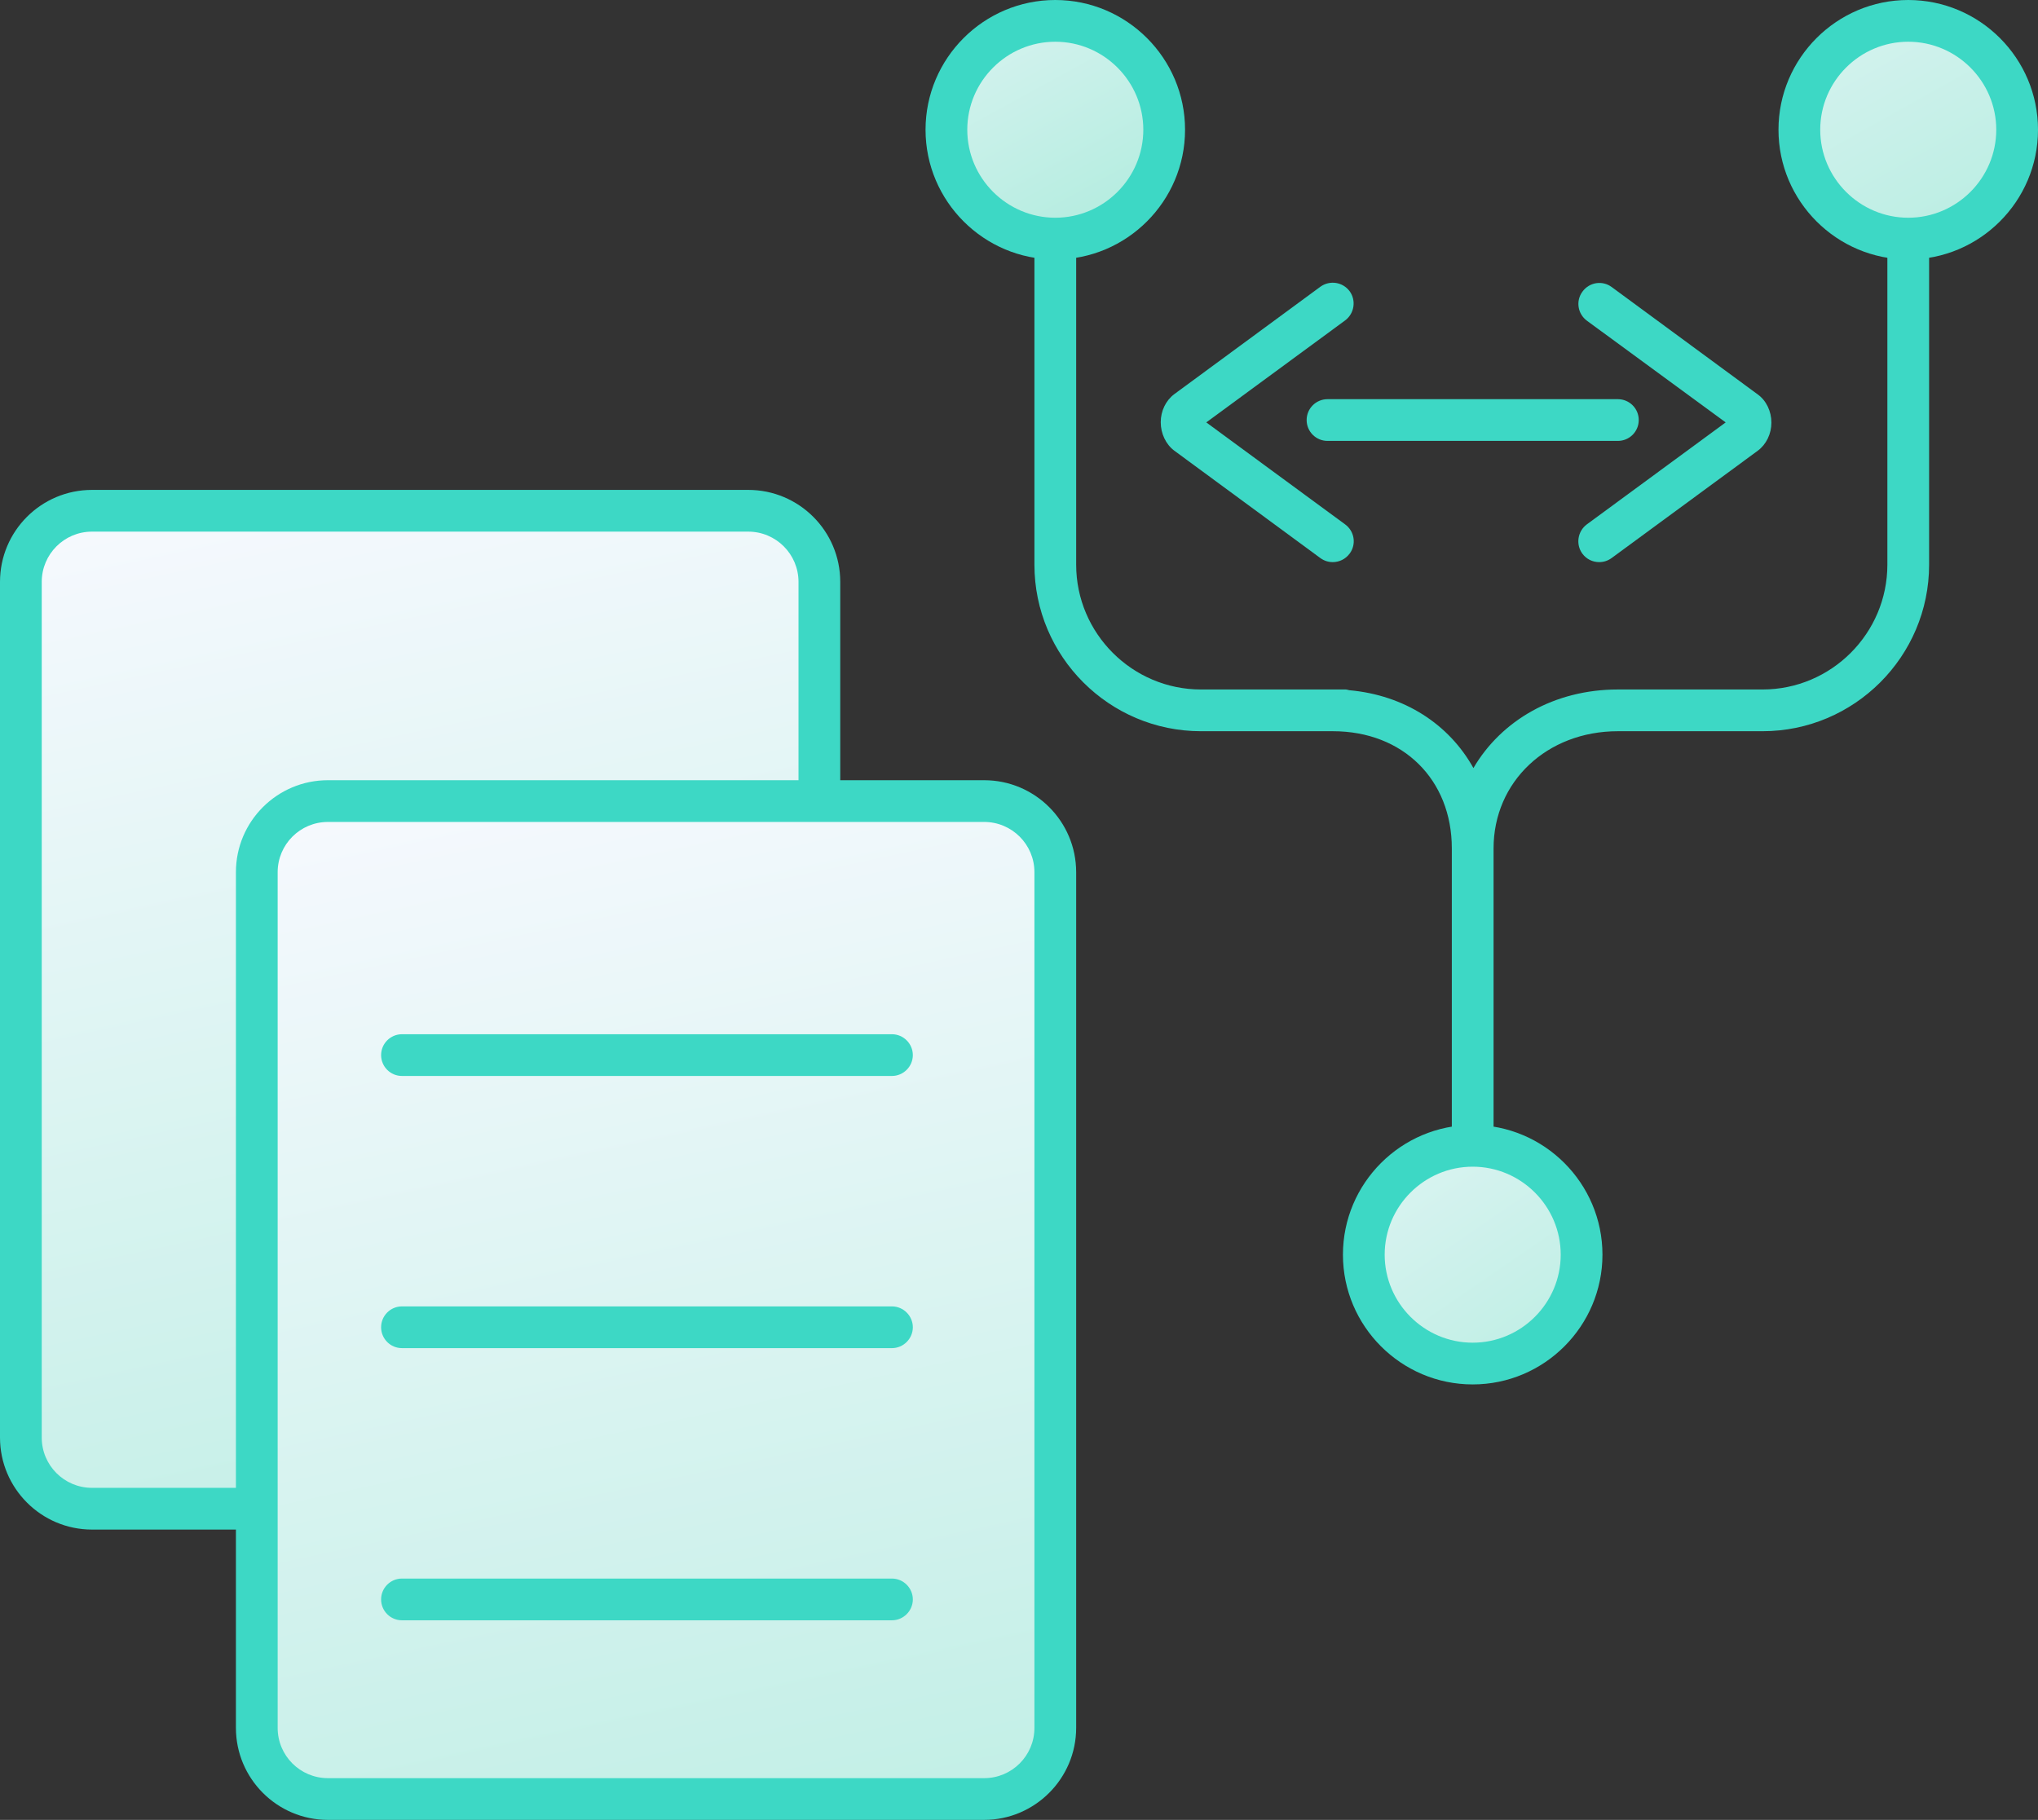
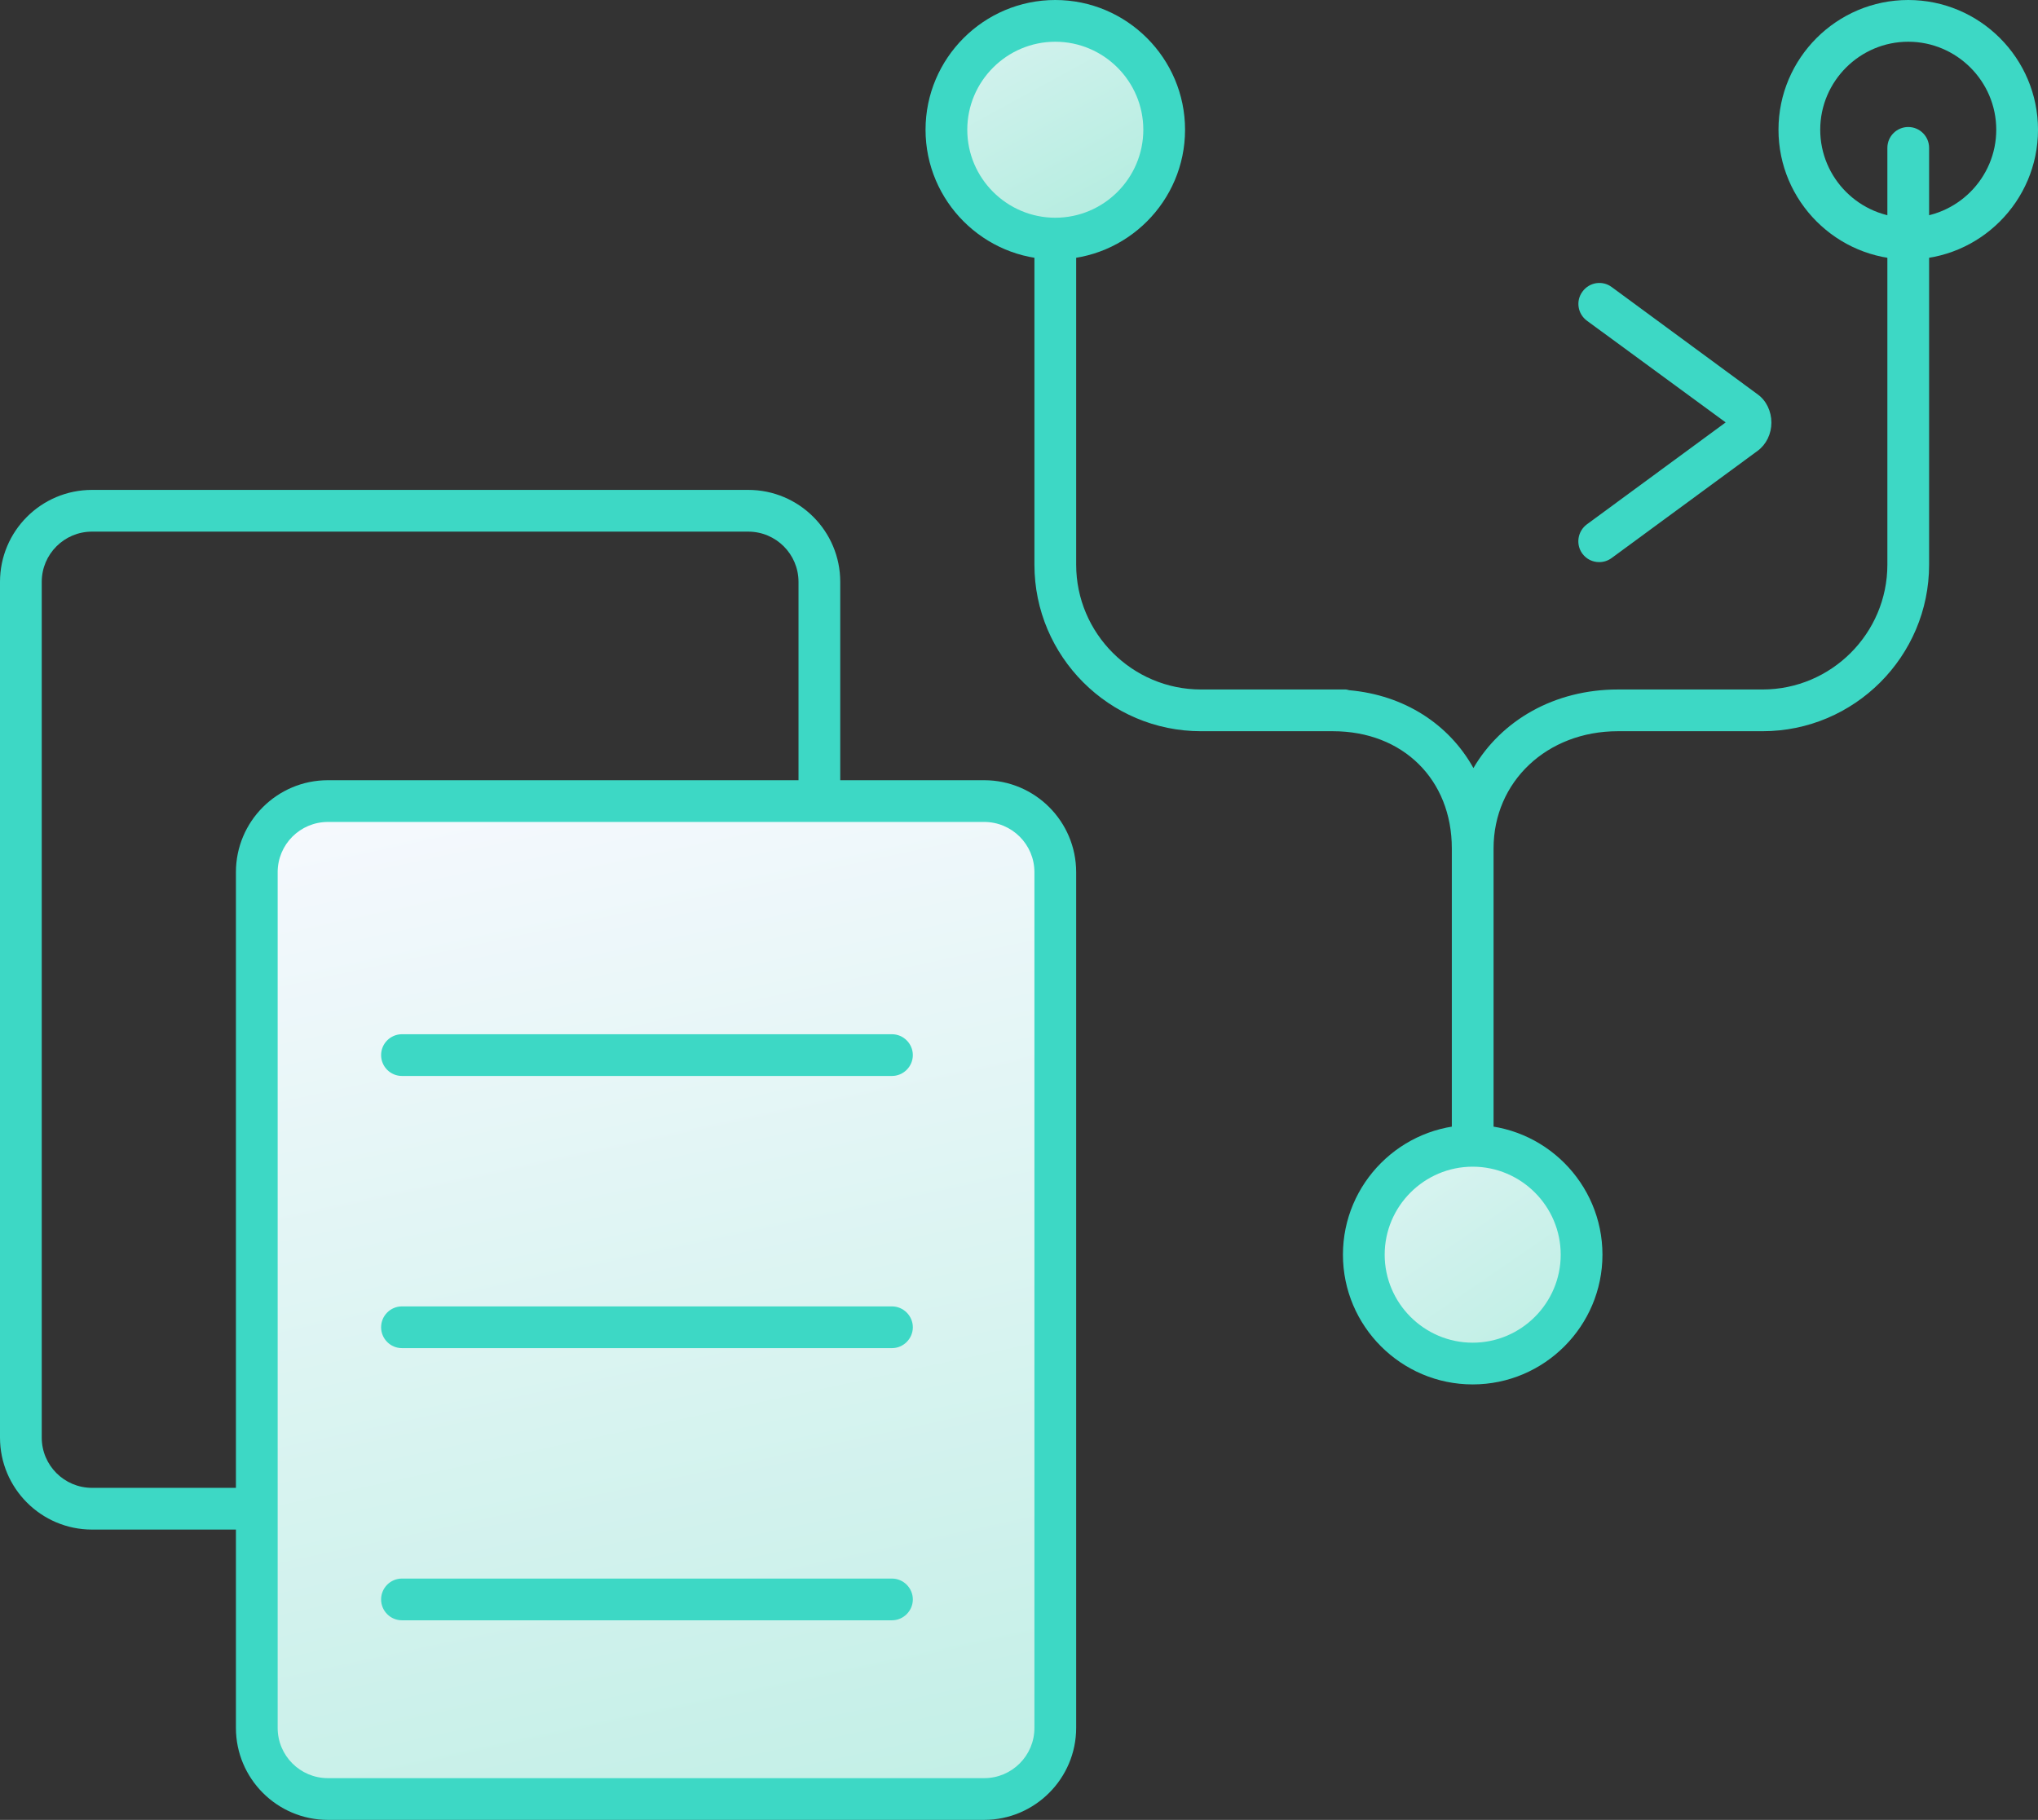
<svg xmlns="http://www.w3.org/2000/svg" version="1.1" id="Layer_1" x="0px" y="0px" viewBox="0 0 112.3 100.3" style="enable-background:new 0 0 112.3 100.3;" xml:space="preserve">
  <rect x="0" y="0" width="112.3" height="100.3" fill="#333333" stroke="none" />
  <style type="text/css">
	.st0{fill:url(#SVGID_1_);}
	.st1{fill:#3DD8C5;}
	.st2{fill:url(#SVGID_2_);}
	.st3{fill:url(#SVGID_3_);}
	.st4{fill:url(#SVGID_4_);}
	.st5{fill:url(#SVGID_5_);}
</style>
  <g>
    <linearGradient id="SVGID_1_" gradientUnits="userSpaceOnUse" x1="16.718" y1="25.709" x2="32.381" y2="98.622">
      <stop offset="1.012731e-03" style="stop-color:#F6F9FE" />
      <stop offset="1" style="stop-color:#B7EDE1" />
    </linearGradient>
-     <path class="st0" d="M41.23,83.15H5.07c-2.17,0-3.92-1.76-3.92-3.92V32.07c0-2.17,1.76-3.92,3.92-3.92h36.16   c2.17,0,3.92,1.76,3.92,3.92v47.16C45.15,81.39,43.39,83.15,41.23,83.15z" />
  </g>
  <g>
    <g>
      <path class="st1" d="M41.23,84.3H5.07C2.27,84.3,0,82.02,0,79.23V32.07C0,29.27,2.27,27,5.07,27h36.16c2.8,0,5.07,2.27,5.07,5.07    v47.16C46.3,82.02,44.02,84.3,41.23,84.3z M5.07,29.3c-1.53,0-2.77,1.24-2.77,2.77v47.16C2.3,80.76,3.54,82,5.07,82h36.16    c1.53,0,2.77-1.24,2.77-2.77V32.07c0-1.53-1.24-2.77-2.77-2.77H5.07z" />
    </g>
  </g>
  <g>
-     <path class="st1" d="M64.71,24.84l8.05,5.92c0.21,0.15,0.44,0.22,0.68,0.22c0.35,0,0.7-0.16,0.93-0.47   c0.38-0.51,0.27-1.23-0.25-1.61l-7.65-5.62l7.65-5.62c0.51-0.38,0.62-1.1,0.25-1.61c-0.38-0.51-1.09-0.62-1.61-0.25l-8.05,5.92   c-0.47,0.35-0.75,0.93-0.75,1.55S64.24,24.49,64.71,24.84z" />
    <path class="st1" d="M95.09,23.28l-7.65,5.62c-0.51,0.38-0.62,1.1-0.25,1.61c0.23,0.31,0.57,0.47,0.93,0.47   c0.24,0,0.47-0.07,0.68-0.22l8.06-5.92c0.47-0.35,0.75-0.93,0.75-1.55s-0.28-1.21-0.75-1.55l-8.05-5.92   c-0.51-0.38-1.23-0.27-1.61,0.25c-0.38,0.51-0.27,1.23,0.25,1.61L95.09,23.28z" />
    <path class="st1" d="M105.15,7C104.52,7,104,7.51,104,8.15v22.97c0,3.79-3.09,6.88-6.88,6.88h-7.97c-3.5,0-6.42,1.7-7.96,4.33   c-1.34-2.41-3.8-4.02-6.84-4.29c-0.07-0.01-0.13-0.04-0.2-0.04h-7.97c-3.79,0-6.88-3.09-6.88-6.88V8.15C59.3,7.51,58.78,7,58.15,7   S57,7.51,57,8.15v22.97c0,5.06,4.12,9.18,9.18,9.18h7.27c3.85,0,6.55,2.66,6.55,6.46v23.39c0,0.63,0.52,1.15,1.15,1.15   s1.15-0.52,1.15-1.15V46.76c0-3.68,2.94-6.46,6.85-6.46h7.97c5.06,0,9.18-4.12,9.18-9.18V8.15C106.3,7.51,105.78,7,105.15,7z" />
-     <path class="st1" d="M90.3,23.15c0-0.64-0.52-1.15-1.15-1.15h-16C72.52,22,72,22.51,72,23.15s0.52,1.15,1.15,1.15h16   C89.78,24.3,90.3,23.79,90.3,23.15z" />
  </g>
  <linearGradient id="SVGID_2_" gradientUnits="userSpaceOnUse" x1="29.718" y1="41.709" x2="45.381" y2="114.622">
    <stop offset="1.012731e-03" style="stop-color:#F6F9FE" />
    <stop offset="1" style="stop-color:#B7EDE1" />
  </linearGradient>
  <path class="st2" d="M54.23,99.15H18.07c-2.17,0-3.92-1.76-3.92-3.92V48.07c0-2.17,1.76-3.92,3.92-3.92h36.16  c2.17,0,3.92,1.76,3.92,3.92v47.16C58.15,97.39,56.39,99.15,54.23,99.15z" />
  <g>
    <path class="st1" d="M54.23,100.3H18.07c-2.8,0-5.07-2.28-5.07-5.07V48.07c0-2.8,2.27-5.07,5.07-5.07h36.16   c2.8,0,5.07,2.27,5.07,5.07v47.16C59.3,98.02,57.02,100.3,54.23,100.3z M18.07,45.3c-1.53,0-2.77,1.24-2.77,2.77v47.16   c0,1.53,1.24,2.77,2.77,2.77h36.16c1.53,0,2.77-1.24,2.77-2.77V48.07c0-1.53-1.24-2.77-2.77-2.77H18.07z" />
  </g>
  <g>
    <path class="st1" d="M49.15,59.3h-27c-0.64,0-1.15-0.52-1.15-1.15S21.51,57,22.15,57h27c0.63,0,1.15,0.52,1.15,1.15   S49.78,59.3,49.15,59.3z" />
  </g>
  <g>
    <path class="st1" d="M49.15,74.3h-27c-0.64,0-1.15-0.52-1.15-1.15S21.51,72,22.15,72h27c0.63,0,1.15,0.52,1.15,1.15   S49.78,74.3,49.15,74.3z" />
  </g>
  <g>
    <path class="st1" d="M49.15,89.3h-27c-0.64,0-1.15-0.52-1.15-1.15S21.51,87,22.15,87h27c0.63,0,1.15,0.52,1.15,1.15   S49.78,89.3,49.15,89.3z" />
  </g>
  <linearGradient id="SVGID_3_" gradientUnits="userSpaceOnUse" x1="48.74" y1="-10.072" x2="60.358" y2="11.191">
    <stop offset="1.012731e-03" style="stop-color:#F6F9FE" />
    <stop offset="1" style="stop-color:#B7EDE1" />
  </linearGradient>
  <circle class="st3" cx="58.15" cy="7.15" r="6" />
  <linearGradient id="SVGID_4_" gradientUnits="userSpaceOnUse" x1="93.559" y1="-13.583" x2="109.123" y2="14.257">
    <stop offset="1.012731e-03" style="stop-color:#F6F9FE" />
    <stop offset="1" style="stop-color:#B7EDE1" />
  </linearGradient>
-   <circle class="st4" cx="105.15" cy="7.15" r="6" />
  <linearGradient id="SVGID_5_" gradientUnits="userSpaceOnUse" x1="69.428" y1="52.073" x2="87.184" y2="77.94">
    <stop offset="1.012731e-03" style="stop-color:#F6F9FE" />
    <stop offset="1" style="stop-color:#B7EDE1" />
  </linearGradient>
  <circle class="st5" cx="81.15" cy="69.15" r="6" />
  <g>
    <path class="st1" d="M58.15,14.3c-3.94,0-7.15-3.21-7.15-7.15S54.21,0,58.15,0s7.15,3.21,7.15,7.15S62.09,14.3,58.15,14.3z    M58.15,2.3c-2.67,0-4.85,2.18-4.85,4.85S55.48,12,58.15,12S63,9.82,63,7.15S60.82,2.3,58.15,2.3z" />
  </g>
  <g>
    <path class="st1" d="M105.15,14.3c-3.94,0-7.15-3.21-7.15-7.15S101.21,0,105.15,0s7.15,3.21,7.15,7.15S109.09,14.3,105.15,14.3z    M105.15,2.3c-2.67,0-4.85,2.18-4.85,4.85s2.18,4.85,4.85,4.85S110,9.82,110,7.15S107.82,2.3,105.15,2.3z" />
  </g>
  <g>
    <path class="st1" d="M81.15,76.3c-3.94,0-7.15-3.21-7.15-7.15S77.21,62,81.15,62s7.15,3.21,7.15,7.15S85.09,76.3,81.15,76.3z    M81.15,64.3c-2.67,0-4.85,2.18-4.85,4.85S78.48,74,81.15,74S86,71.82,86,69.15S83.82,64.3,81.15,64.3z" />
  </g>
</svg>